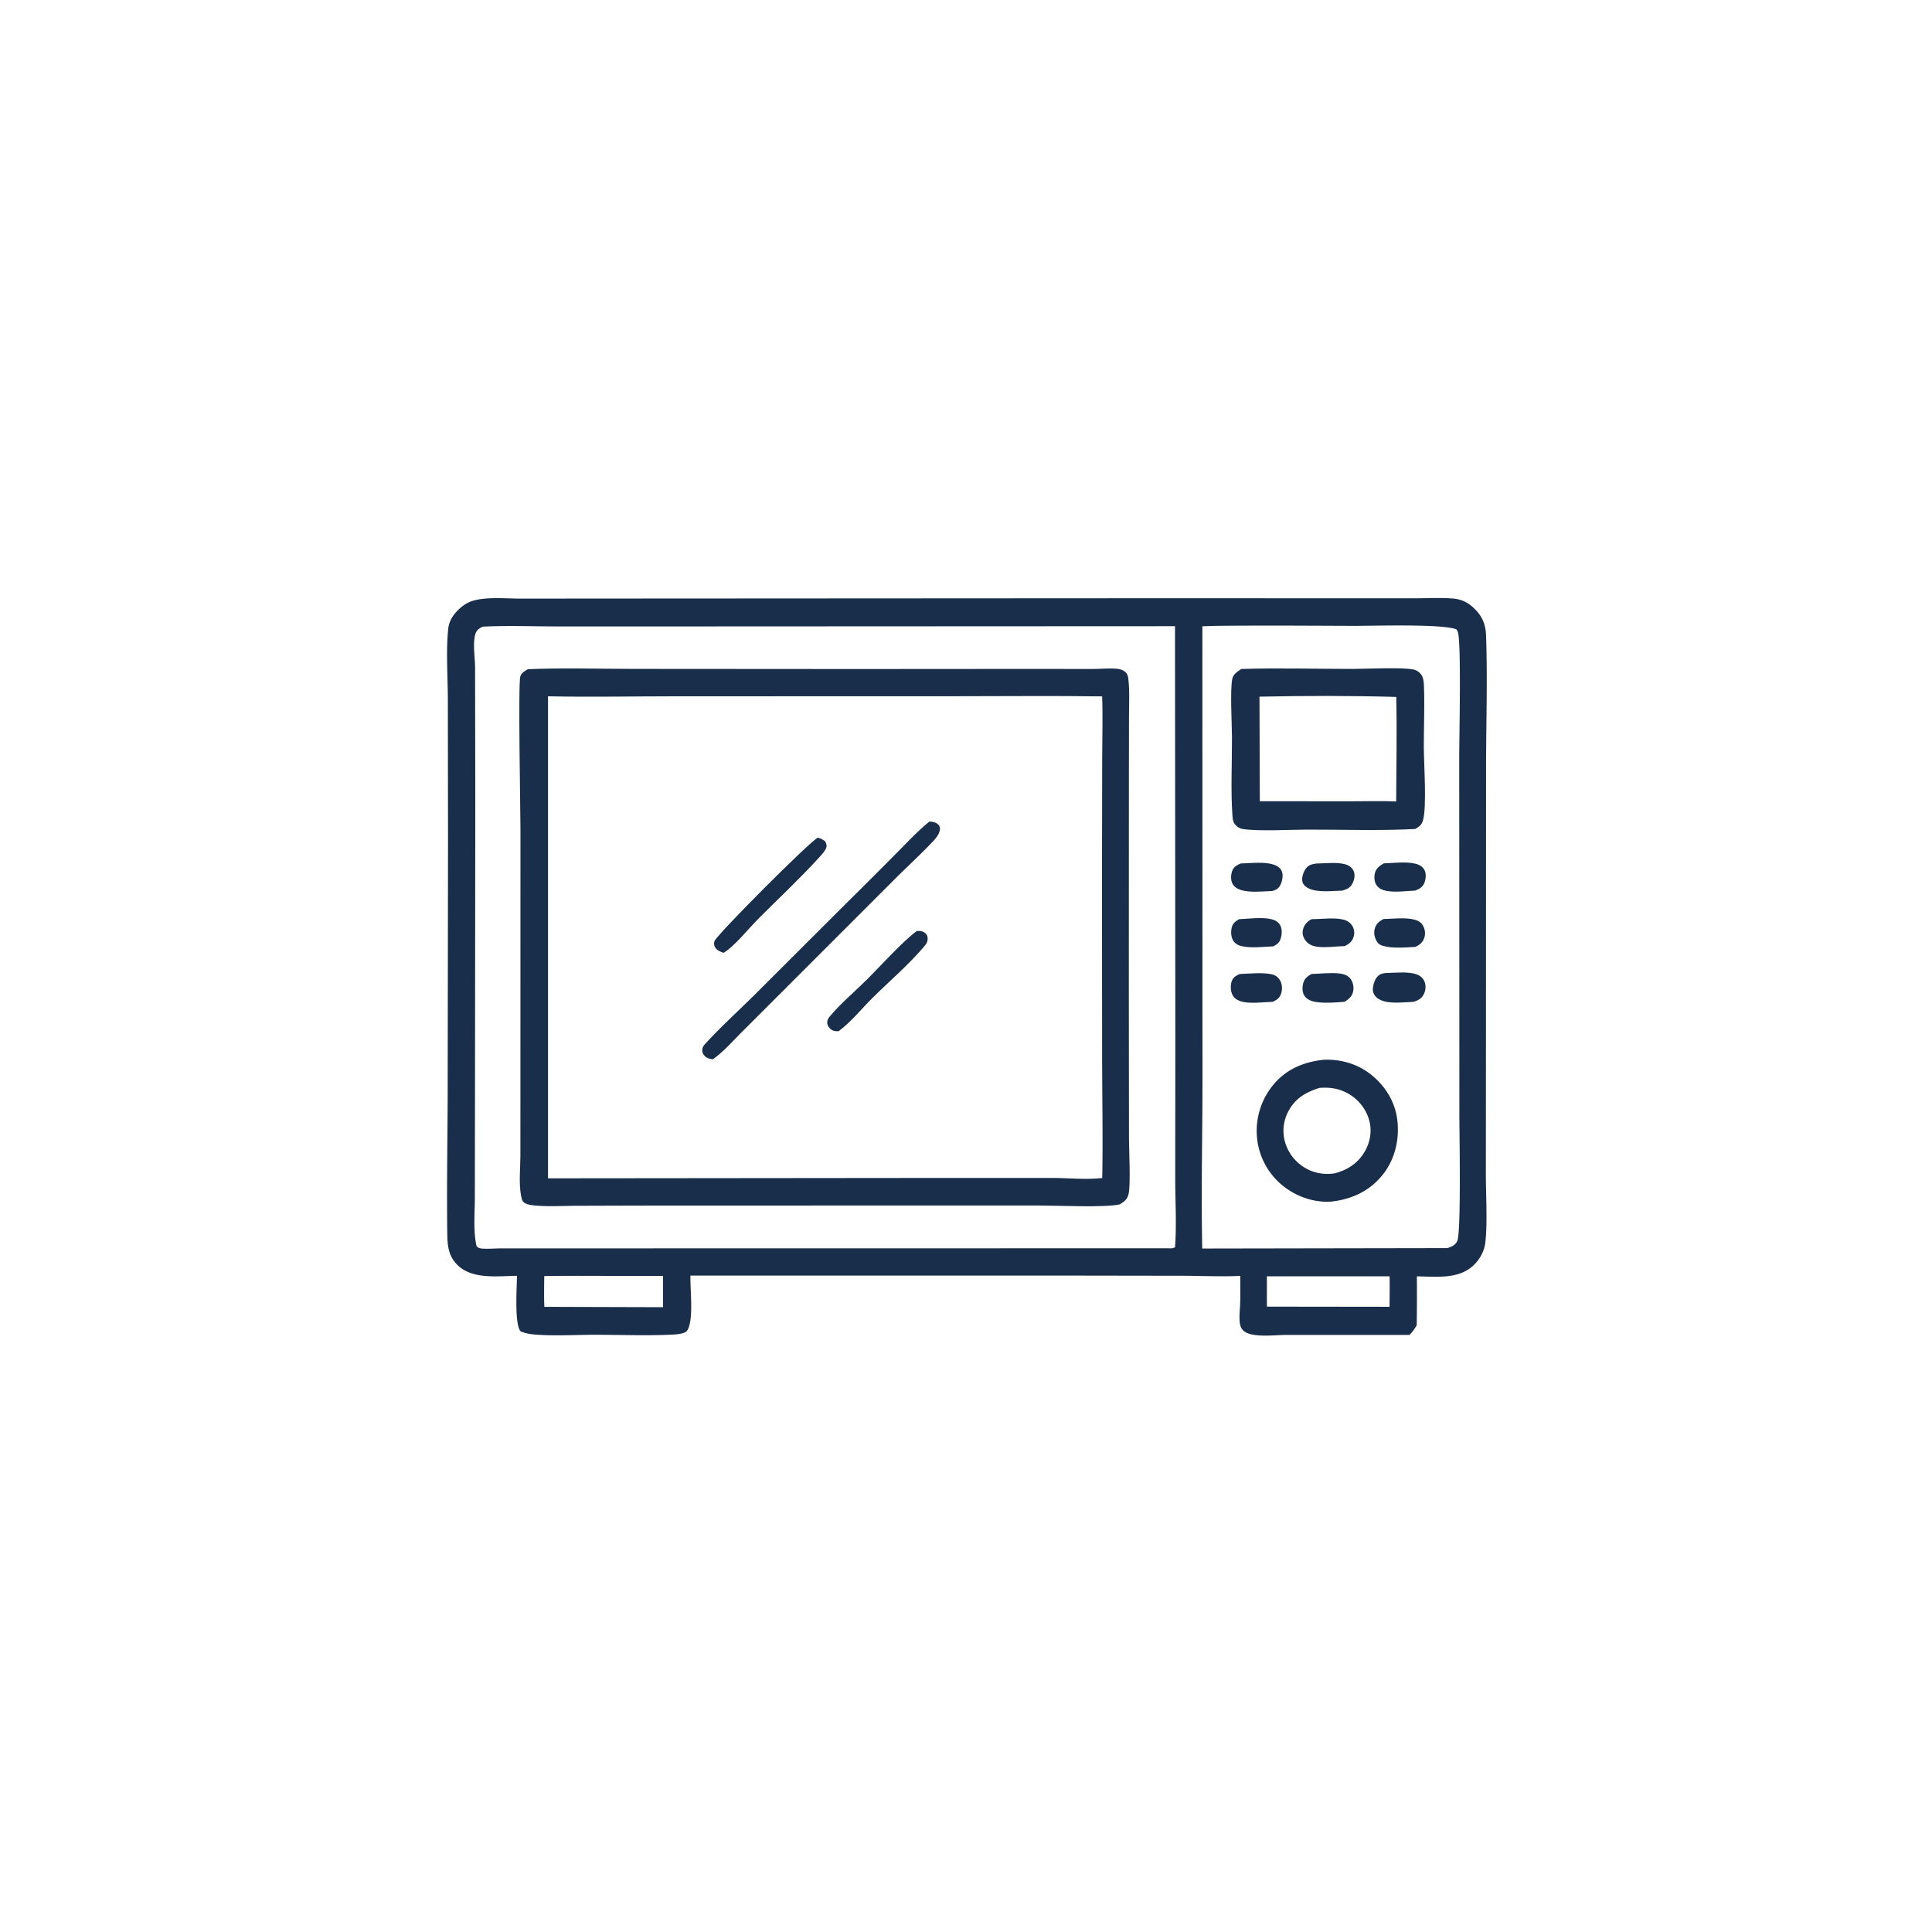
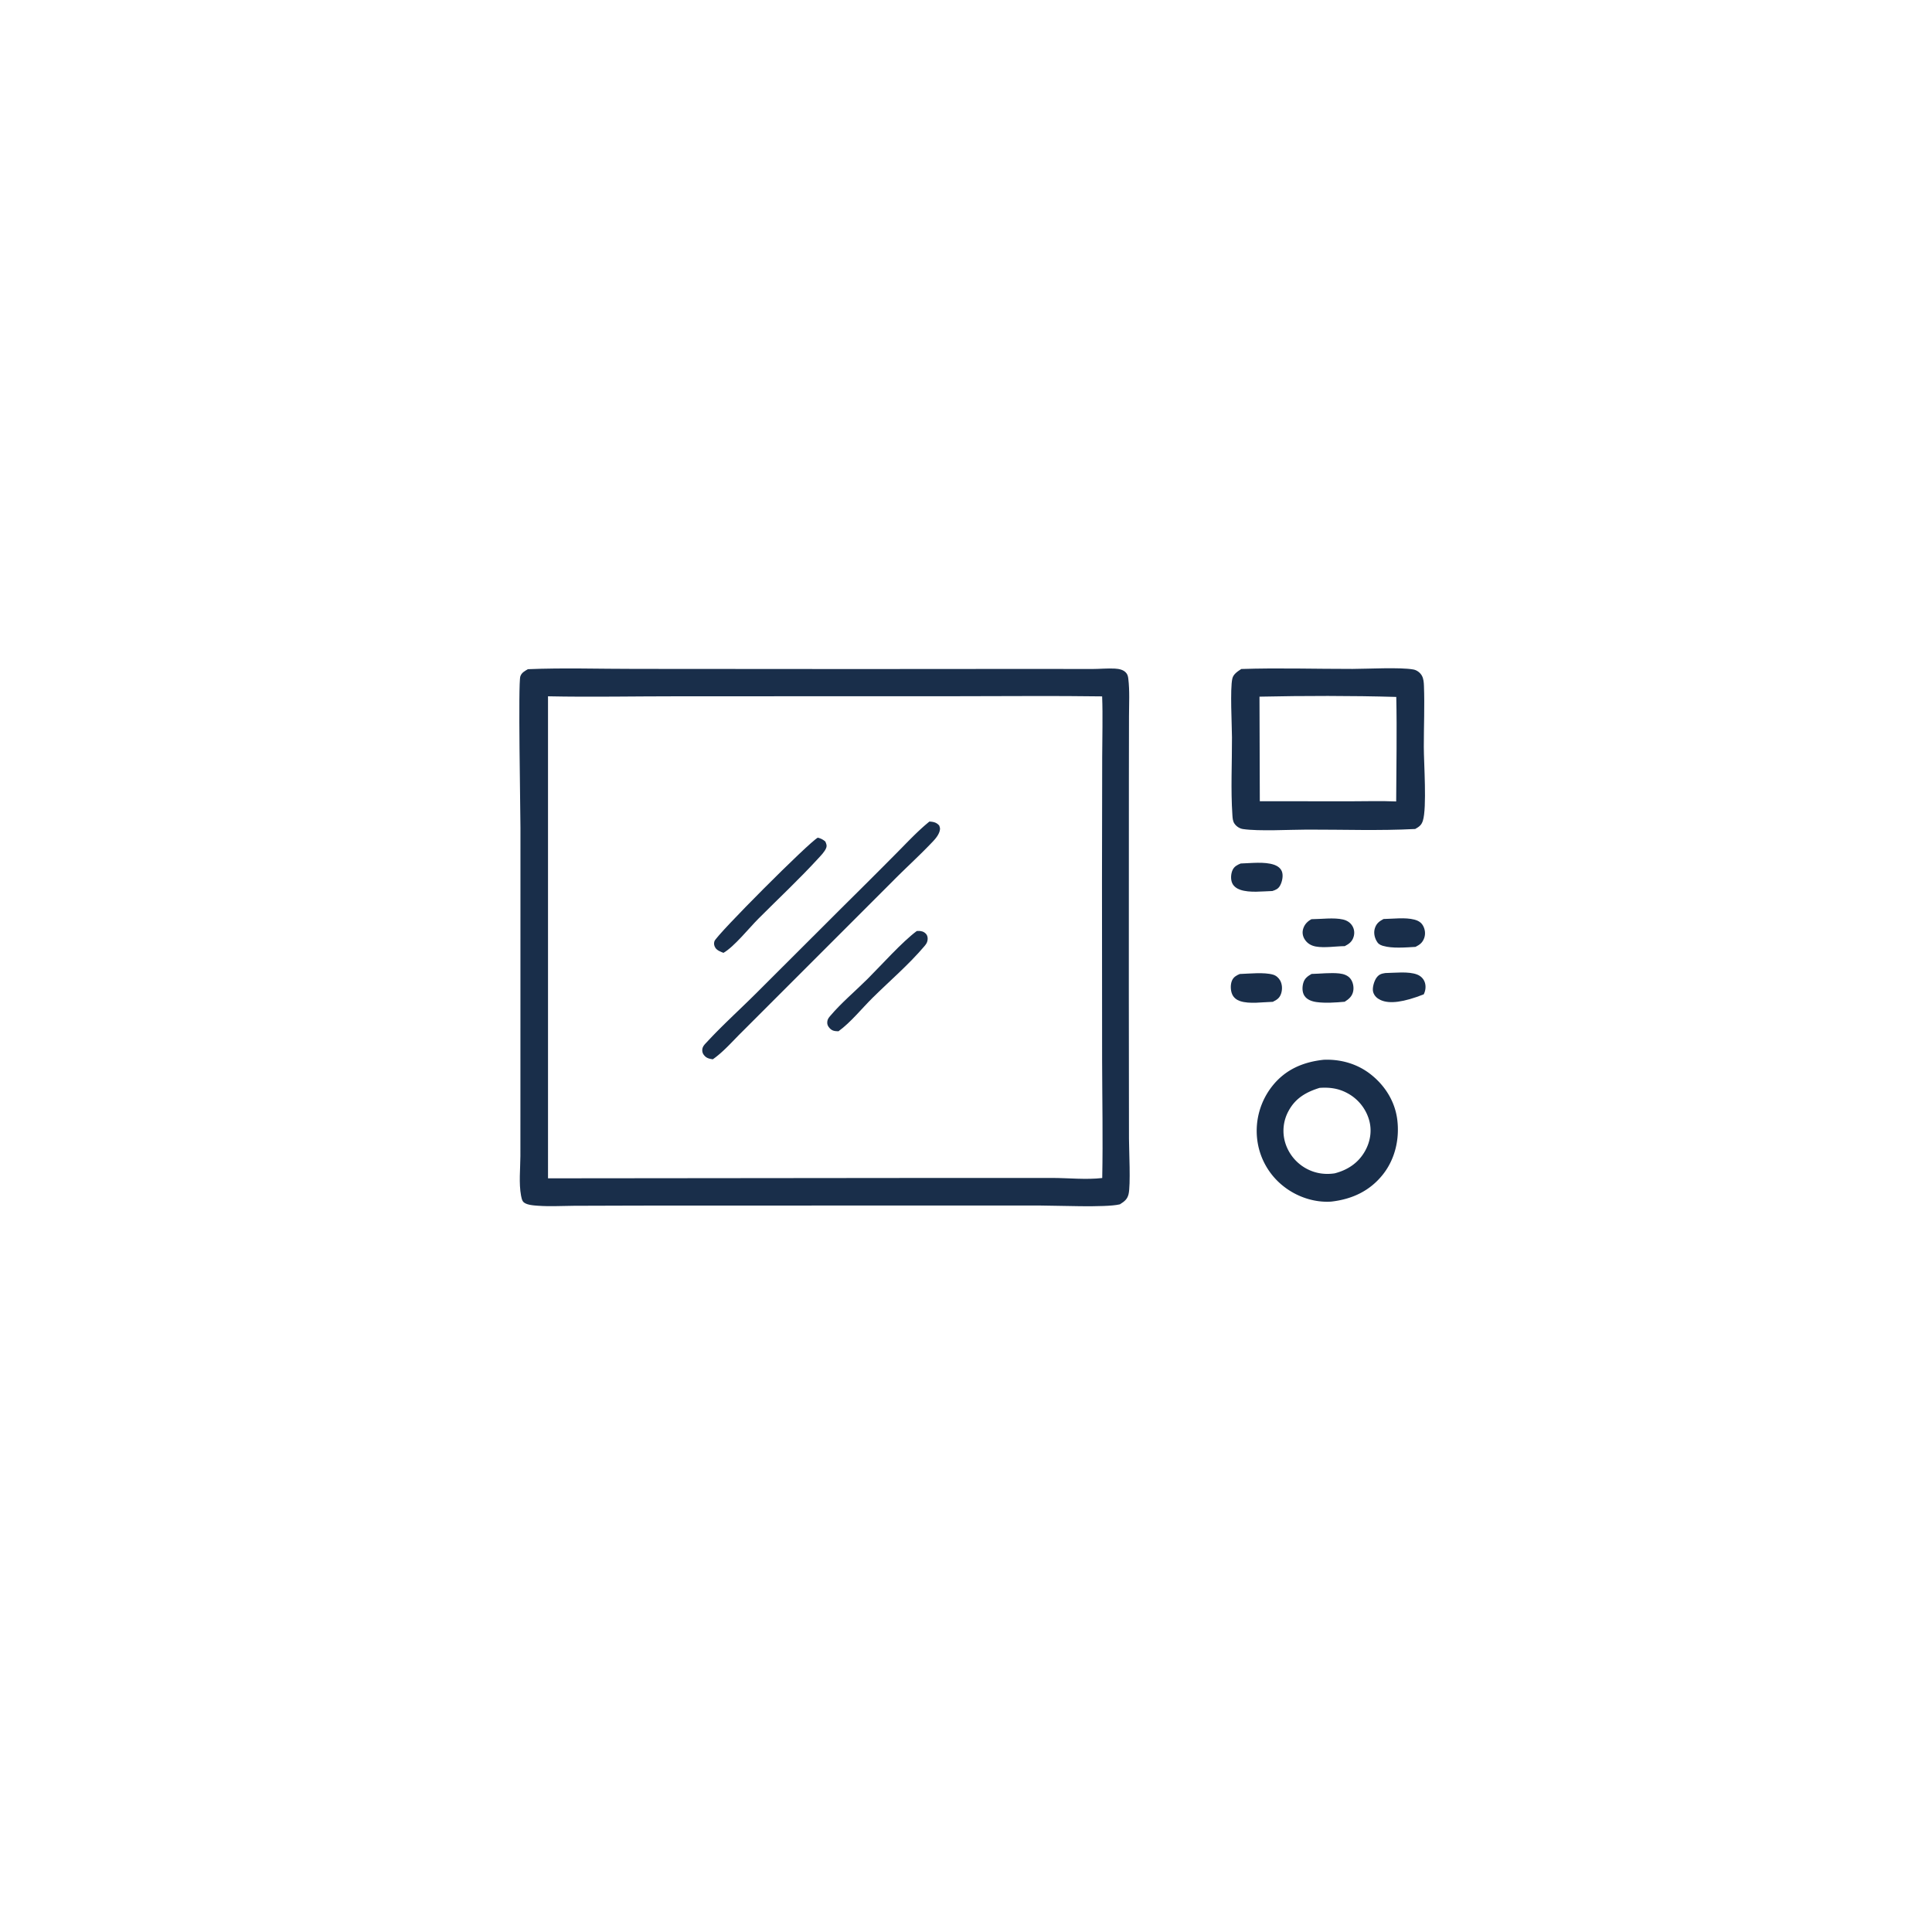
<svg xmlns="http://www.w3.org/2000/svg" version="1.1" style="display: block;" viewBox="0 0 2048 2048" width="1024" height="1024">
-   <path transform="translate(0,0)" fill="rgb(25,46,74)" d="M 622.952 634.501 L 1235.79 634.164 L 1442.28 634.229 L 1501.9 634.212 C 1514.4 634.15 1527.27 633.497 1539.74 634.435 C 1547.91 635.05 1554.61 637.731 1560.79 643.194 C 1570.79 652.034 1574.86 661.001 1575.31 674.112 C 1576.93 721.183 1575.3 768.854 1575.28 815.978 L 1575.18 1094.45 L 1575.07 1244.95 C 1575.07 1265.89 1576.94 1297.28 1574.46 1317.44 C 1573.42 1325.98 1569.15 1334.03 1563.18 1340.15 C 1547.1 1356.63 1522.87 1353.18 1501.95 1353 A 2450.55 2450.55 0 0 1 1501.78 1404.85 C 1499.54 1408.77 1497.33 1411.86 1494.13 1415.06 L 1361.5 1415.11 C 1350.51 1415.23 1326.42 1418.26 1318.1 1410.6 C 1315.83 1408.51 1314.75 1405.7 1314.31 1402.7 C 1313.34 1395.98 1314.46 1388.04 1314.65 1381.21 C 1314.93 1371.65 1314.76 1362.06 1314.69 1352.5 C 1294.3 1353.43 1273.45 1352.4 1253 1352.36 L 1125.43 1352.16 L 731.879 1352.17 C 731.597 1367.93 734.584 1390.07 730.762 1404.9 C 730.035 1407.72 728.888 1411.08 726.081 1412.36 C 722.123 1414.18 716.112 1414.59 711.707 1414.8 C 684.741 1416.03 657.177 1414.91 630.16 1414.92 C 609.322 1414.93 587.316 1416.39 566.593 1414.62 C 561.46 1414.18 556.55 1413.34 551.807 1411.23 C 545.143 1403.63 547.94 1364 548.013 1352.41 C 528.043 1352.63 501.651 1356.37 485.847 1341.81 C 475.559 1332.34 474.324 1321.24 474.142 1308.05 C 473.466 1259.16 474.404 1210.08 474.558 1161.17 L 474.925 888.256 L 474.737 741.175 C 474.676 717.212 472.647 689.69 475.191 666.123 C 476.013 658.509 480.159 652.03 485.513 646.728 C 490.554 641.736 496.267 638.012 503.207 636.306 C 518.23 632.615 536.957 634.559 552.442 634.574 L 622.952 634.501 z M 511.649 664.284 C 507.875 666.279 505.194 667.747 503.914 672.124 C 500.859 682.575 503.621 697.06 503.597 708.081 L 503.834 848.046 L 503.48 1186.38 L 503.358 1269.61 C 503.341 1286.04 501.48 1305 505.183 1321.01 C 507.211 1322.88 508.505 1323.35 511.286 1323.55 C 517.882 1324.03 524.983 1323.33 531.644 1323.32 L 579.79 1323.33 L 737.5 1323.3 L 1237.47 1323.23 C 1240.23 1323.24 1243.19 1323.68 1245.58 1322.08 C 1247.39 1297.89 1245.77 1272.89 1245.8 1248.58 L 1245.91 1100.37 L 1245.55 663.788 L 752.994 664.018 L 593.144 664.044 C 566.135 664.057 538.591 662.947 511.649 664.284 z M 1287.56 663.456 L 1274.56 663.872 L 1274.67 1134.47 C 1274.84 1197.4 1273.08 1260.59 1274.42 1323.49 L 1534.19 1323.05 C 1538.7 1321.67 1542.45 1320.07 1544.7 1315.65 C 1549.01 1307.2 1546.99 1200.03 1547 1183.47 L 1546.84 803.545 C 1546.82 781.486 1549.15 681.5 1545.42 670.123 C 1545.03 668.917 1544.48 668.023 1543.66 667.06 C 1527.87 661.116 1455.27 663.513 1434.92 663.445 C 1385.82 663.28 1336.66 662.898 1287.56 663.456 z M 1342.97 1352.93 C 1342.98 1363.64 1342.87 1374.38 1343.03 1385.09 L 1472.99 1385.25 C 1473.04 1374.48 1473.24 1363.68 1473.04 1352.91 L 1342.97 1352.93 z M 659.596 1352.5 C 632.052 1352.53 604.46 1352.22 576.923 1352.66 C 576.868 1363.52 576.527 1374.45 577.055 1385.3 L 623.951 1385.45 L 702.808 1385.68 L 702.831 1352.48 L 659.596 1352.5 z" />
  <path transform="translate(0,0)" fill="rgb(25,46,74)" d="M 1390.22 974.382 C 1400.43 974.343 1413.87 972.443 1423.68 974.722 C 1427.92 975.706 1431.61 978.04 1433.76 981.891 C 1435.71 985.357 1436.04 989.404 1434.85 993.176 C 1433.25 998.266 1430.08 1000.58 1425.52 1002.94 C 1416.01 1003.01 1403.95 1005.05 1394.77 1003.35 C 1389.68 1002.41 1385.5 999.89 1382.82 995.411 C 1380.81 992.072 1380.28 988.253 1381.43 984.516 C 1382.87 979.864 1386 976.59 1390.22 974.382 z" />
-   <path transform="translate(0,0)" fill="rgb(25,46,74)" d="M 1395.22 915.391 C 1404.89 915.272 1419.1 913.372 1427.99 916.848 C 1431.06 918.051 1433.76 920.439 1435 923.536 C 1436.66 927.69 1435.67 932.522 1433.72 936.399 C 1431.27 941.266 1427.91 942.513 1422.93 944.09 C 1412.32 944.348 1397.7 946.336 1387.87 942.027 C 1384.64 940.611 1381.53 938.244 1380.6 934.66 C 1379.47 930.308 1382.01 923.116 1384.91 919.877 C 1387.83 916.61 1391.05 915.977 1395.22 915.391 z" />
  <path transform="translate(0,0)" fill="rgb(25,46,74)" d="M 1466.6 974.187 C 1476.75 973.998 1489.58 972.289 1499.3 974.83 C 1503.36 975.889 1506.6 977.747 1508.61 981.522 C 1510.69 985.454 1511.22 990.036 1509.75 994.262 C 1508.01 999.223 1505.02 1001.49 1500.44 1003.73 C 1490.06 1004.32 1475.75 1005.59 1465.82 1002.6 C 1462.52 1001.6 1460.63 1000.22 1459.02 997.143 C 1456.83 993 1456.01 988.292 1457.49 983.783 C 1459.12 978.821 1462.14 976.555 1466.6 974.187 z" />
-   <path transform="translate(0,0)" fill="rgb(25,46,74)" d="M 1313.53 974.358 C 1323.96 973.987 1336.86 972.046 1347.09 974.235 C 1351 975.073 1354.75 976.881 1356.85 980.449 C 1359.34 984.691 1358.98 990.577 1357.5 995.1 C 1356.09 999.401 1353.65 1001.21 1349.73 1003.18 C 1339.26 1003.54 1326.64 1005.28 1316.41 1003.03 C 1312.58 1002.19 1309 1000.21 1307.01 996.716 C 1304.75 992.758 1304.61 986.866 1305.86 982.566 C 1307.08 978.352 1309.92 976.482 1313.53 974.358 z" />
  <path transform="translate(0,0)" fill="rgb(25,46,74)" d="M 1315.18 915.333 C 1325.98 915.053 1340.42 913.142 1350.64 916.692 C 1354.18 917.921 1357.43 920.154 1358.84 923.75 C 1360.58 928.15 1359.14 934.751 1356.92 938.747 C 1354.93 942.329 1352.4 943.303 1348.75 944.517 C 1338.24 944.805 1324.69 946.615 1314.73 943.201 C 1311.18 941.983 1307.8 939.703 1306.2 936.19 C 1304.37 932.164 1304.75 926.307 1306.55 922.33 C 1308.27 918.517 1311.51 916.855 1315.18 915.333 z" />
-   <path transform="translate(0,0)" fill="rgb(25,46,74)" d="M 1466.77 915.217 C 1477.11 914.888 1489.94 913.162 1499.98 915.454 C 1504.07 916.387 1508.18 918.474 1510.1 922.419 C 1512.04 926.379 1511.45 931.806 1509.93 935.798 C 1508.18 940.401 1504.61 942.299 1500.28 944.051 C 1490.71 944.487 1479.6 946.037 1470.2 944.465 C 1465.79 943.727 1461.47 941.962 1458.99 938.042 C 1456.71 934.426 1456.45 929.397 1457.51 925.335 C 1458.81 920.335 1462.58 917.74 1466.77 915.217 z" />
  <path transform="translate(0,0)" fill="rgb(25,46,74)" d="M 1390.27 1032.42 C 1399.81 1032.21 1410.36 1030.88 1419.77 1031.9 C 1424.33 1032.39 1428.93 1033.92 1431.74 1037.75 C 1434.3 1041.24 1435.26 1046.34 1434.48 1050.56 C 1433.47 1056.03 1429.92 1059.08 1425.43 1061.89 C 1416.07 1062.73 1404.98 1063.53 1395.62 1062.24 C 1390.76 1061.57 1385.43 1059.81 1382.66 1055.43 C 1380.27 1051.65 1380.33 1046.39 1381.47 1042.21 C 1382.83 1037.18 1385.96 1034.94 1390.27 1032.42 z" />
  <path transform="translate(0,0)" fill="rgb(25,46,74)" d="M 1314.16 1032.48 C 1324.24 1032.14 1340.13 1030.39 1349.61 1033.21 C 1352.74 1034.13 1355.51 1036.6 1357.05 1039.44 C 1359.28 1043.52 1359.48 1048.77 1358.06 1053.15 C 1356.51 1057.95 1353.59 1059.83 1349.25 1061.97 C 1338.9 1062.19 1324.41 1064.53 1314.58 1061.21 C 1310.91 1059.97 1307.86 1057.7 1306.22 1054.11 C 1304.32 1049.94 1304.14 1043.57 1306 1039.36 C 1307.66 1035.63 1310.58 1034.03 1314.16 1032.48 z" />
-   <path transform="translate(0,0)" fill="rgb(25,46,74)" d="M 1468.43 1031.47 C 1478.35 1031.33 1493.14 1029.45 1502.32 1033.09 C 1505.83 1034.49 1508.66 1037.09 1510.09 1040.62 C 1511.8 1044.86 1511.29 1050.03 1509.21 1054.05 C 1506.84 1058.64 1503.29 1060.38 1498.59 1061.98 C 1488.07 1062.35 1472.89 1064.54 1463.29 1059.98 C 1459.68 1058.27 1456.97 1055.76 1455.7 1051.92 C 1454.27 1047.64 1456.61 1039.87 1459.16 1036.41 C 1461.74 1032.9 1464.27 1032.1 1468.43 1031.47 z" />
+   <path transform="translate(0,0)" fill="rgb(25,46,74)" d="M 1468.43 1031.47 C 1478.35 1031.33 1493.14 1029.45 1502.32 1033.09 C 1505.83 1034.49 1508.66 1037.09 1510.09 1040.62 C 1511.8 1044.86 1511.29 1050.03 1509.21 1054.05 C 1488.07 1062.35 1472.89 1064.54 1463.29 1059.98 C 1459.68 1058.27 1456.97 1055.76 1455.7 1051.92 C 1454.27 1047.64 1456.61 1039.87 1459.16 1036.41 C 1461.74 1032.9 1464.27 1032.1 1468.43 1031.47 z" />
  <path transform="translate(0,0)" fill="rgb(25,46,74)" d="M 1403.07 1123.41 C 1420.89 1122.64 1438.4 1127.54 1452.56 1138.5 C 1468.1 1150.54 1478.82 1167.58 1481.2 1187.21 C 1483.65 1207.46 1478.85 1228.56 1466.15 1244.73 C 1452.23 1262.46 1433.29 1271.23 1411.24 1273.74 C 1393.41 1274.99 1375 1268.76 1361.01 1257.84 A 74.267 74.267 0 0 1 1332.62 1207.22 A 76.576 76.576 0 0 1 1348.86 1151.04 C 1362.73 1133.66 1381.4 1125.75 1403.07 1123.41 z M 1398.79 1153.2 C 1384.79 1157.57 1373.47 1163.88 1366.13 1177.27 A 43.8 43.8 0 0 0 1362.5 1211.7 A 46.742 46.742 0 0 0 1386.63 1239.71 C 1395.59 1244.06 1405.01 1245.23 1414.8 1243.8 C 1428.38 1240.28 1439.57 1233.03 1446.71 1220.65 C 1452.54 1210.55 1454.54 1198.72 1451.35 1187.41 A 46.925 46.925 0 0 0 1428.11 1158.71 C 1418.73 1153.65 1409.25 1152.45 1398.79 1153.2 z" />
  <path transform="translate(0,0)" fill="rgb(25,46,74)" d="M 1315.81 709.167 C 1354.94 707.87 1394.56 709.135 1433.74 709.078 C 1449.24 709.055 1484.53 707.142 1498.33 709.699 C 1502.04 710.387 1505.62 713.149 1507.38 716.482 C 1509.03 719.609 1509.3 723.483 1509.44 726.96 C 1510.28 748.436 1509.28 770.184 1509.3 791.695 C 1509.31 809.043 1512.68 856.15 1508.3 869.998 C 1506.82 874.689 1504.32 876.416 1500.16 878.763 C 1462.3 880.739 1423.67 879.332 1385.73 879.41 C 1367.38 879.448 1334.54 881.329 1317.61 878.833 C 1314.09 878.313 1310.73 876.135 1308.68 873.215 C 1306.73 870.426 1306.61 867.26 1306.39 863.976 C 1304.55 836.873 1306.05 808.809 1305.94 781.594 C 1305.89 768.322 1303.79 730.462 1306.34 719.279 C 1307.42 714.519 1312.06 711.662 1315.81 709.167 z M 1335.11 738.49 L 1335.45 849.33 L 1431.03 849.41 C 1447.29 849.425 1463.79 848.853 1480.01 849.579 C 1480.15 812.689 1480.91 775.651 1480.11 738.775 C 1432.95 737.395 1382.25 737.478 1335.11 738.49 z" />
  <path transform="translate(0,0)" fill="rgb(25,46,74)" d="M 559.588 709.372 C 597.466 707.806 635.961 709.09 673.9 709.056 L 907.769 709.213 L 1096.32 709.084 L 1157.67 709.167 C 1165.7 709.159 1173.8 708.321 1181.81 708.749 C 1186.24 708.986 1191.39 709.936 1194.16 713.777 C 1195.44 715.551 1195.8 717.372 1196.05 719.466 C 1197.62 732.501 1196.81 746.26 1196.78 759.404 L 1196.67 827.373 L 1196.6 1048.43 L 1196.76 1207.1 C 1196.78 1218.72 1198.67 1256.37 1196.3 1265.94 C 1194.95 1271.4 1191.72 1273.76 1187.15 1276.62 C 1187 1276.65 1186.85 1276.68 1186.7 1276.72 C 1172.01 1280.24 1120.65 1277.92 1101.55 1277.89 L 906.868 1277.91 L 677.561 1277.98 L 608.394 1278.19 C 595.795 1278.27 582.686 1279.07 570.14 1278.13 C 565.608 1277.79 557.114 1277.37 554.348 1273.57 C 553.229 1272.03 552.68 1269.3 552.339 1267.47 C 549.896 1254.37 551.558 1238.99 551.642 1225.67 L 551.668 1160.48 L 551.707 877.532 C 551.671 857.446 549.132 724.448 551.574 717.008 C 552.892 712.991 556.193 711.399 559.588 709.372 z M 580.916 738.107 L 580.923 1249.07 L 992.276 1248.67 L 1115.09 1248.66 C 1132.36 1248.68 1151.37 1250.74 1168.41 1248.75 C 1169.23 1207.09 1168.39 1165.3 1168.28 1123.62 L 1168.15 933.471 L 1168.37 802.469 C 1168.41 781.121 1169.12 759.516 1168.31 738.194 C 1117.89 737.466 1067.4 738.015 1016.97 738.019 L 718.836 738.1 C 672.923 738.075 626.808 739.063 580.916 738.107 z" />
  <path transform="translate(0,0)" fill="rgb(25,46,74)" d="M 971.773 986.957 C 972.15 986.917 972.525 986.856 972.903 986.837 C 976.102 986.67 979.215 987.374 981.466 989.81 C 983.258 991.75 983.595 994.065 983.252 996.597 C 982.866 999.441 981.483 1001.14 979.673 1003.27 C 963.281 1022.6 943.02 1039.9 924.97 1057.74 C 913.273 1069.3 902.061 1083.53 888.833 1093.18 C 884.985 1093.11 882.082 1092.86 879.344 1089.76 C 877.549 1087.73 876.68 1085.9 876.931 1083.14 C 877.185 1080.33 878.517 1078.76 880.247 1076.72 C 891.934 1062.94 906.668 1050.62 919.533 1037.81 C 933.879 1023.53 956.301 998.4 971.773 986.957 z" />
  <path transform="translate(0,0)" fill="rgb(25,46,74)" d="M 866.918 887.951 C 870.29 888.844 872.146 889.771 874.842 892.001 C 875.904 894.38 876.771 896.226 875.784 898.86 C 874.283 902.869 869.906 907.207 867.02 910.353 C 846.906 932.279 824.89 952.85 803.868 973.932 C 794.114 983.713 778.201 1003.61 766.898 1010.06 C 763.949 1008.88 760.177 1007.56 758.356 1004.75 C 756.953 1002.58 756.488 1000.2 757.339 997.702 C 759.626 990.986 857.76 892.581 866.918 887.951 z" />
  <path transform="translate(0,0)" fill="rgb(25,46,74)" d="M 985.229 870.87 C 989.517 871.147 992.635 871.751 995.612 875.102 C 996.2 876.981 996.665 877.727 996.328 879.731 C 995.561 884.299 992.217 888.479 989.129 891.759 C 975.826 905.888 961.288 919.026 947.599 932.804 L 835.336 1045.06 L 785.467 1094.94 C 776.01 1104.35 766.552 1115.29 755.601 1122.9 C 752.626 1122.45 749.578 1121.89 747.348 1119.66 C 745.356 1117.68 744.365 1115.8 744.449 1112.94 C 744.559 1109.16 747.309 1106.81 749.698 1104.23 C 765.747 1086.88 783.624 1070.72 800.412 1054.04 L 895.229 959.392 A 7721.49 7721.49 0 0 0 949.953 904.761 C 961.399 893.286 972.62 881.066 985.229 870.87 z" />
</svg>